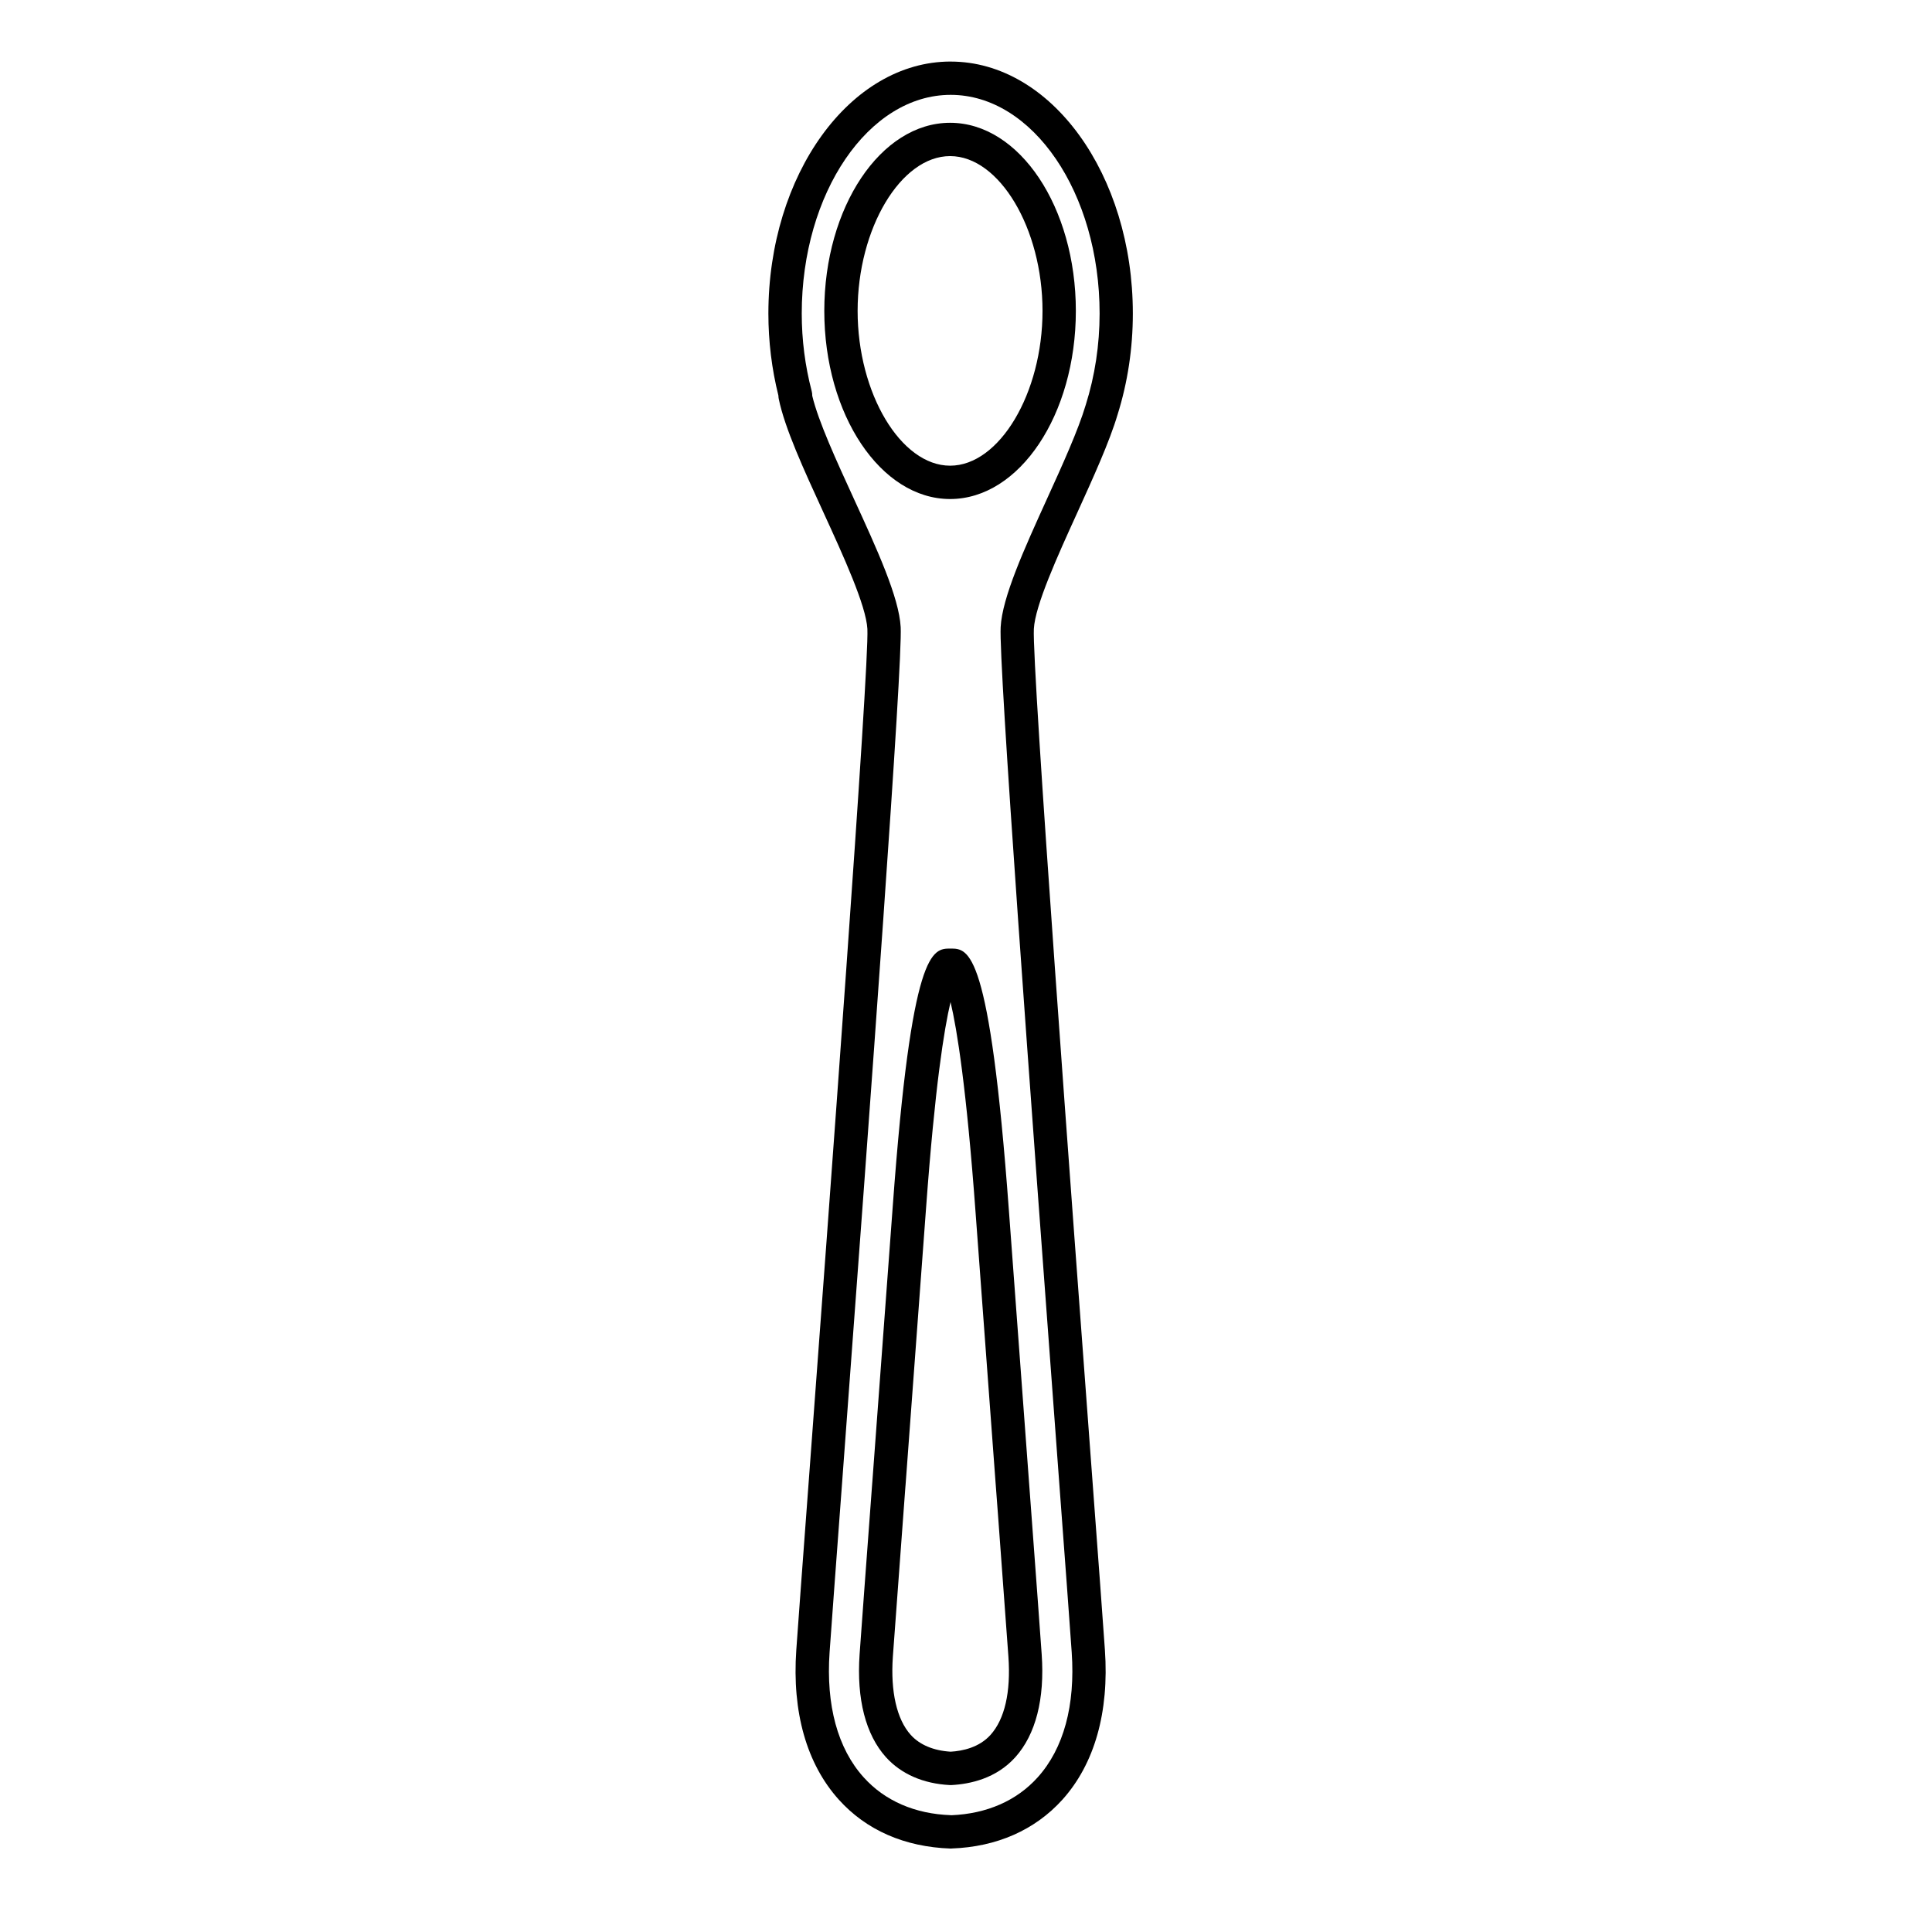
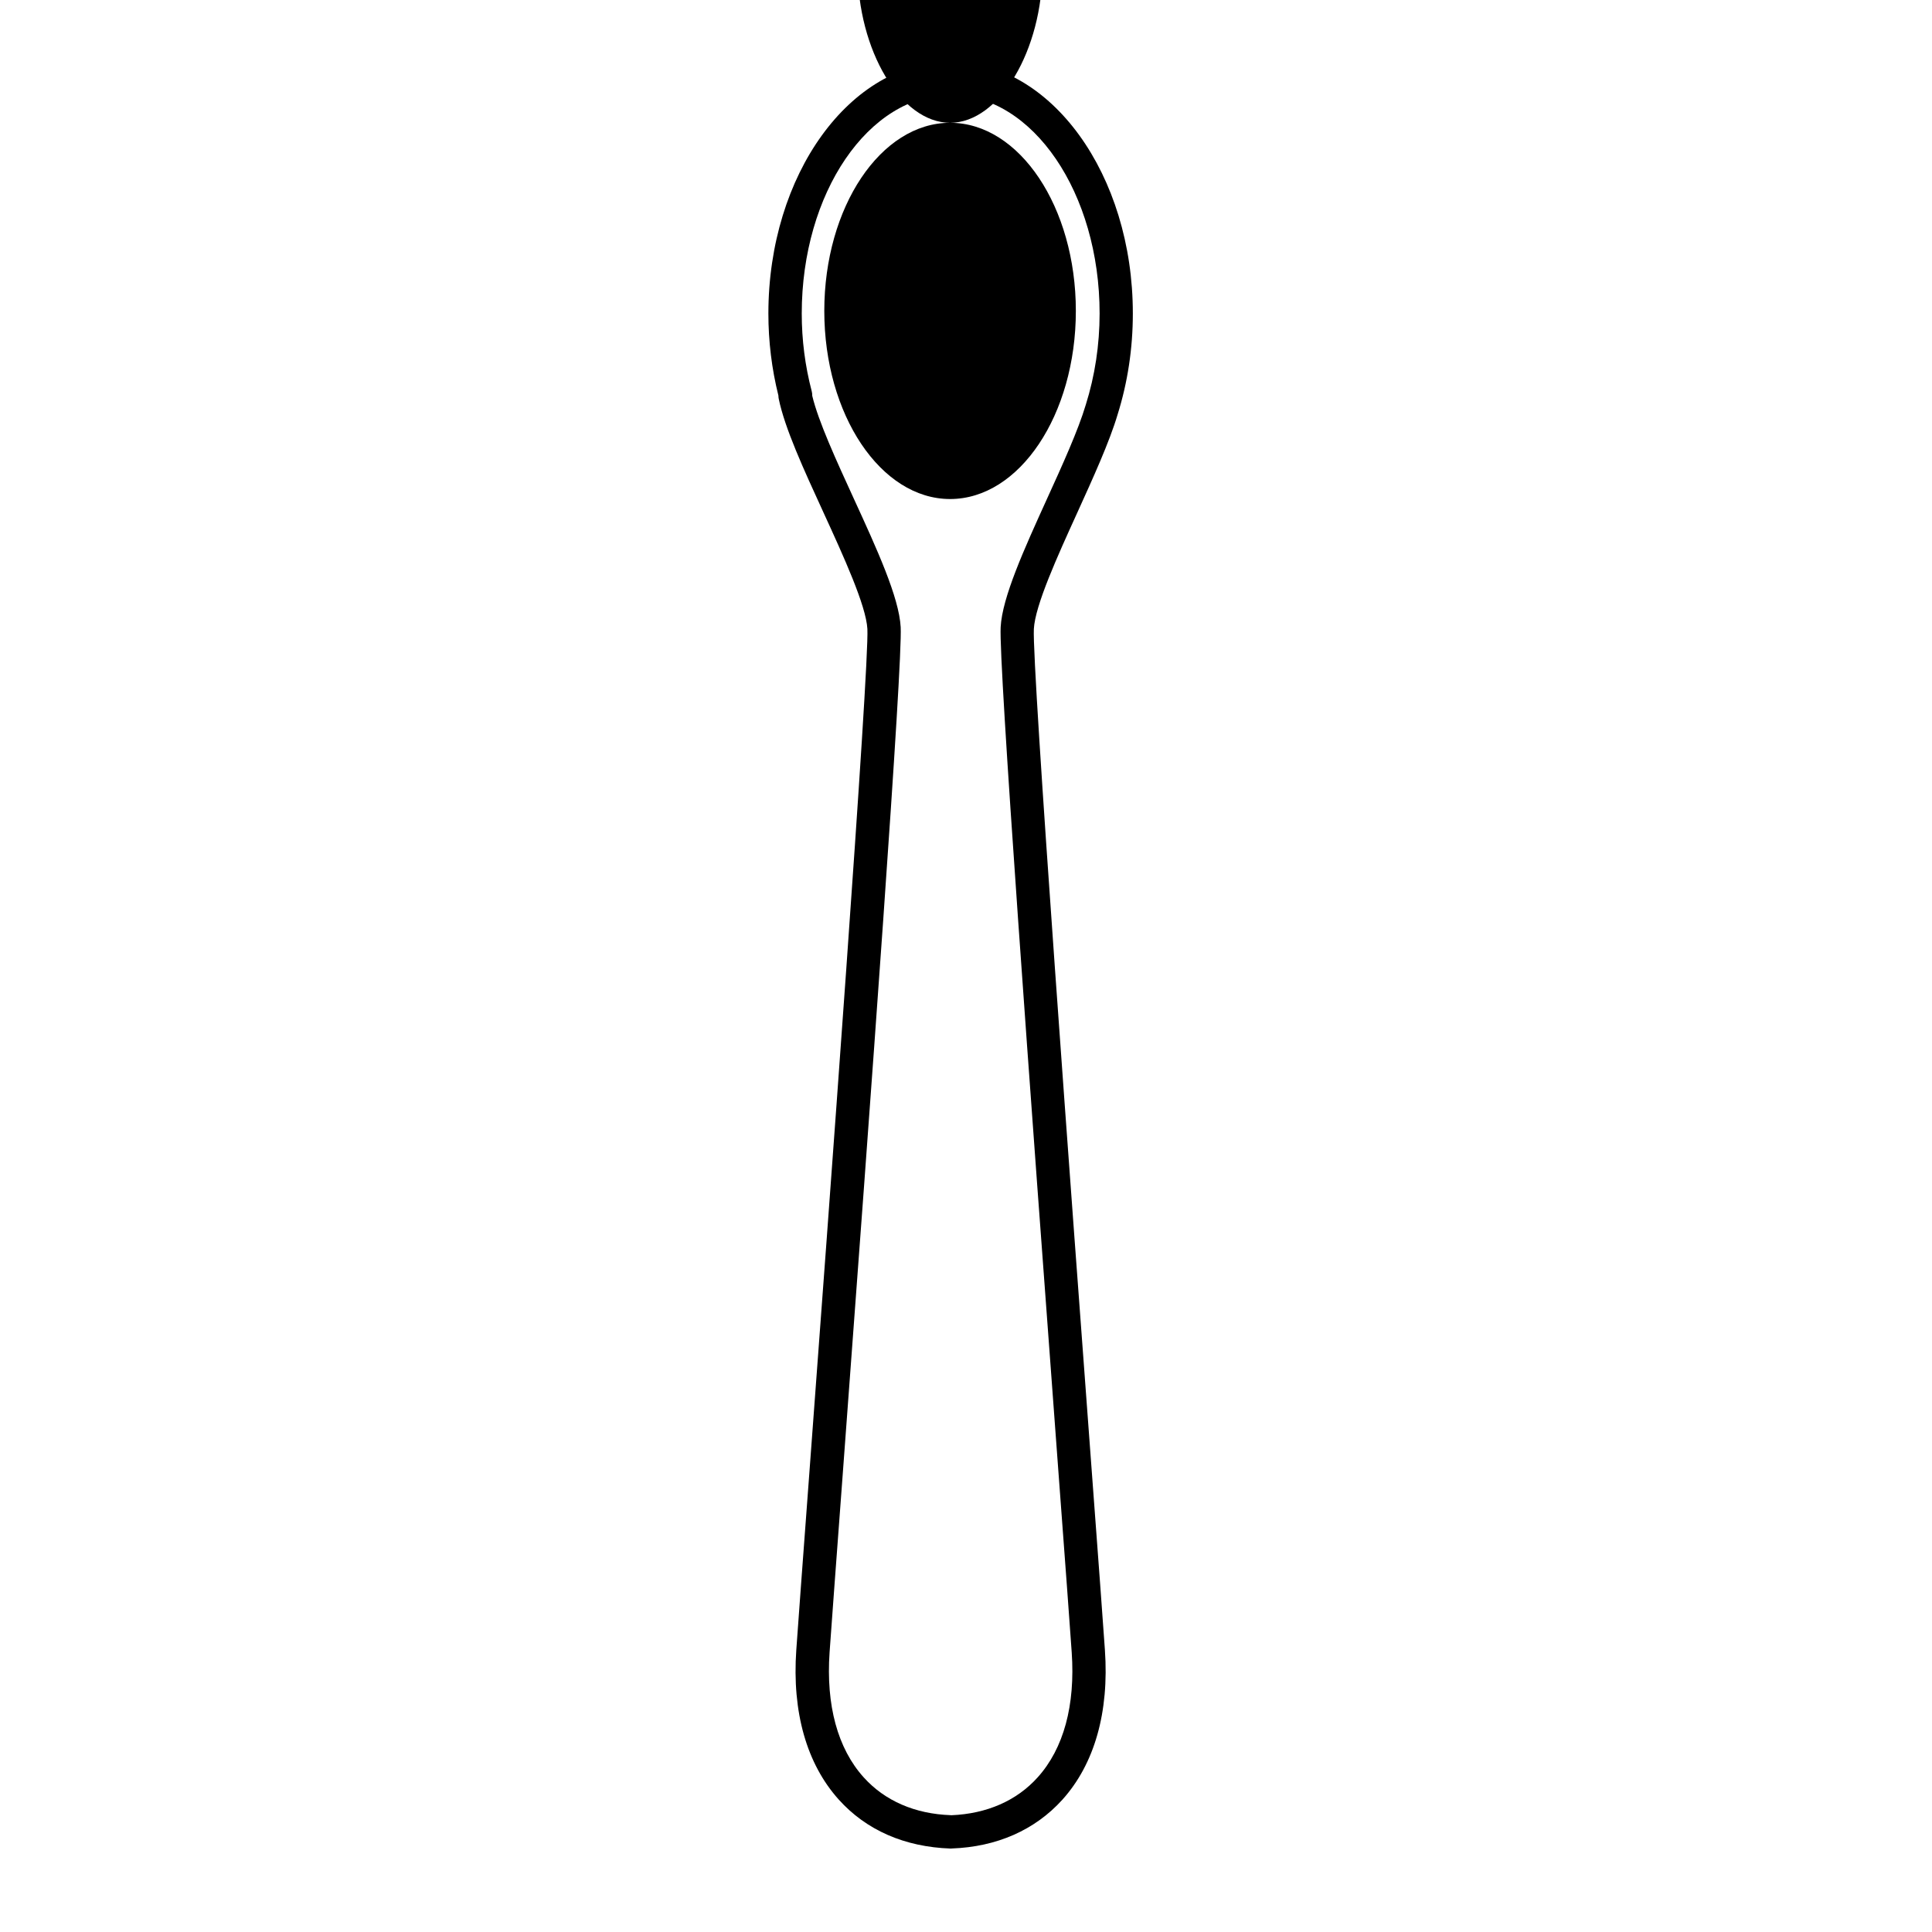
<svg xmlns="http://www.w3.org/2000/svg" fill="#000000" width="800px" height="800px" version="1.1" viewBox="144 144 512 512">
  <g>
    <path d="m395.93 160.31c-26.637 0-48.301 29.961-48.301 66.785 0 7.352 0.891 14.672 2.66 21.758 0 0.277 0.031 0.559 0.086 0.836 1.582 7.75 6.574 18.625 11.855 30.129 5.297 11.551 11.289 24.641 11.637 30.852 0.535 9.926-10.297 155.42-15.504 225.34-1.629 21.828-2.863 38.445-3.336 45.246-1.152 16.48 2.746 30.203 11.273 39.672 7.246 8.055 17.402 12.539 29.629 12.957h0.109c0.047 0 0.105-0.016 0.145-0.016 11.965-0.418 22.105-4.891 29.367-12.941 8.516-9.465 12.414-23.191 11.262-39.672-0.473-6.918-1.738-23.965-3.406-46.332-5.18-69.586-15.957-214.37-15.422-224.25 0.328-6.242 6.266-19.301 11.516-30.824 4.188-9.219 8.531-18.758 10.676-25.992 2.672-8.523 4.039-17.527 4.039-26.762 0.016-36.82-21.656-66.781-48.285-66.781zm35.809 90.973c-1.988 6.699-6.195 15.965-10.273 24.914-6.098 13.418-11.863 26.105-12.281 34.004-0.535 9.633 7.68 121.4 15.422 225.39 1.668 22.34 2.934 39.363 3.406 46.289 0.977 14.035-2.125 25.488-9.02 33.137-5.562 6.188-13.477 9.652-22.883 10.039-0.047-0.016-0.102-0.016-0.141-0.016-9.496-0.328-17.477-3.797-23.086-10.027-6.891-7.637-10.012-19.098-9.035-33.137 0.473-6.805 1.715-23.406 3.336-45.211 7.785-104.5 16.043-216.79 15.504-226.48-0.43-7.879-6.254-20.602-12.426-34.047-4.606-10.055-9.383-20.441-11.008-27.242 0.016-0.402-0.047-0.82-0.141-1.223-1.758-6.688-2.644-13.617-2.644-20.582 0-31.945 17.707-57.953 39.469-57.953 21.758 0 39.469 26.008 39.469 57.953-0.008 8.328-1.242 16.457-3.668 24.195z" />
-     <path d="m395.79 176.54c-18.379 0-33.344 22.363-33.344 49.855 0 27.496 14.965 49.852 33.344 49.852s33.32-22.355 33.32-49.852c0.004-27.492-14.941-49.855-33.32-49.855zm0 90.871c-13.062 0-24.512-19.176-24.512-41.02 0-21.852 11.445-41.023 24.512-41.023 13.043 0 24.488 19.176 24.488 41.023 0.004 21.844-11.441 41.02-24.488 41.02z" />
-     <path d="m395.89 395.38c-4.816 0-10.297 0-15.285 68.078-1.641 22.234-3.457 46.688-5.426 73.238l-0.086 1.094c-1.598 21.531-2.82 37.891-3.293 44.648-0.816 11.824 1.598 21.246 6.992 27.242 4.031 4.457 9.883 7.019 16.914 7.379h0.23 0.215c4.922-0.262 11.84-1.727 16.914-7.379 5.406-6.012 7.824-15.434 6.992-27.242-0.418-5.977-1.41-19.461-2.766-37.715l-0.598-8.039c-1.945-25.992-3.715-49.984-5.324-71.863-5.098-69.441-10.621-69.441-15.48-69.441zm11.98 141.97 0.605 8.039c1.355 18.223 2.348 31.699 2.766 37.668 0.66 9.367-0.977 16.523-4.746 20.711-2.977 3.309-7.336 4.262-10.559 4.449-4.543-0.277-8.195-1.812-10.574-4.449-3.707-4.109-5.391-11.477-4.746-20.711 0.48-6.746 1.699-23.102 3.293-44.613l0.09-1.094c1.969-26.555 3.777-51.004 5.422-73.242 2.359-32.207 4.785-47.41 6.484-54.559 1.727 7.25 4.219 22.781 6.644 55.93 1.609 21.867 3.383 45.863 5.32 71.871z" />
+     <path d="m395.79 176.54c-18.379 0-33.344 22.363-33.344 49.855 0 27.496 14.965 49.852 33.344 49.852s33.32-22.355 33.32-49.852c0.004-27.492-14.941-49.855-33.32-49.855zc-13.062 0-24.512-19.176-24.512-41.02 0-21.852 11.445-41.023 24.512-41.023 13.043 0 24.488 19.176 24.488 41.023 0.004 21.844-11.441 41.02-24.488 41.02z" />
  </g>
</svg>